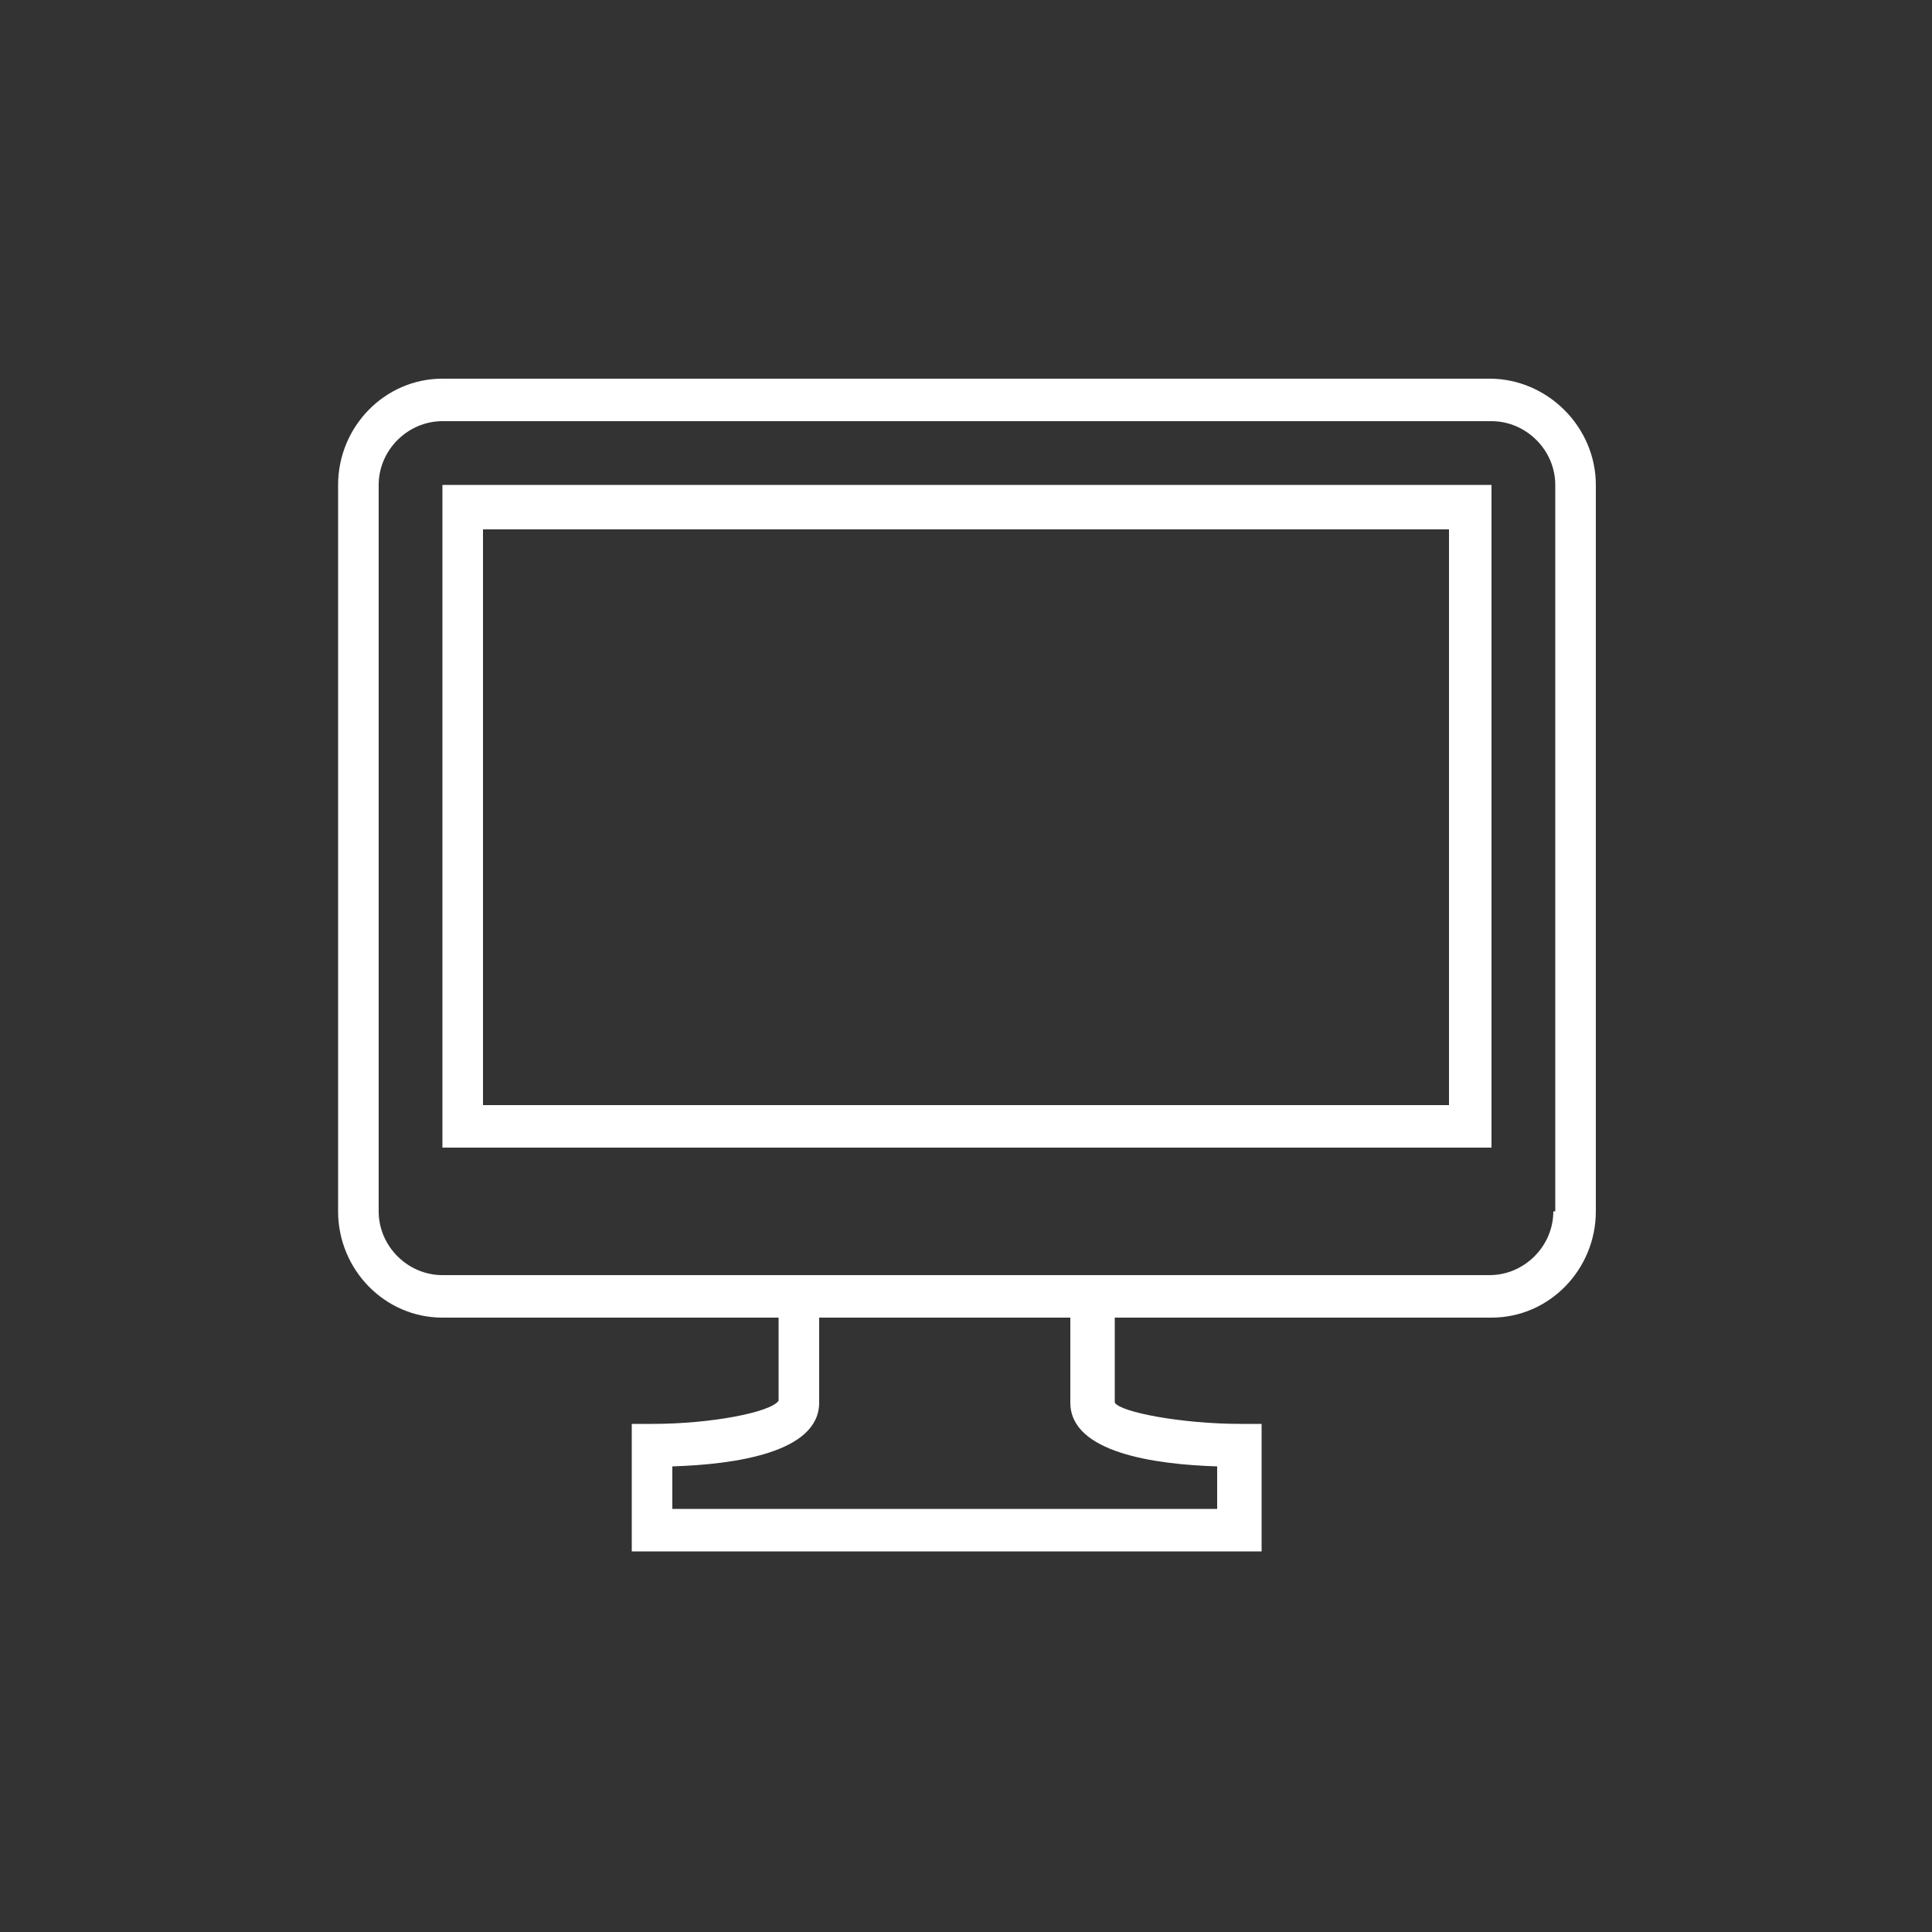
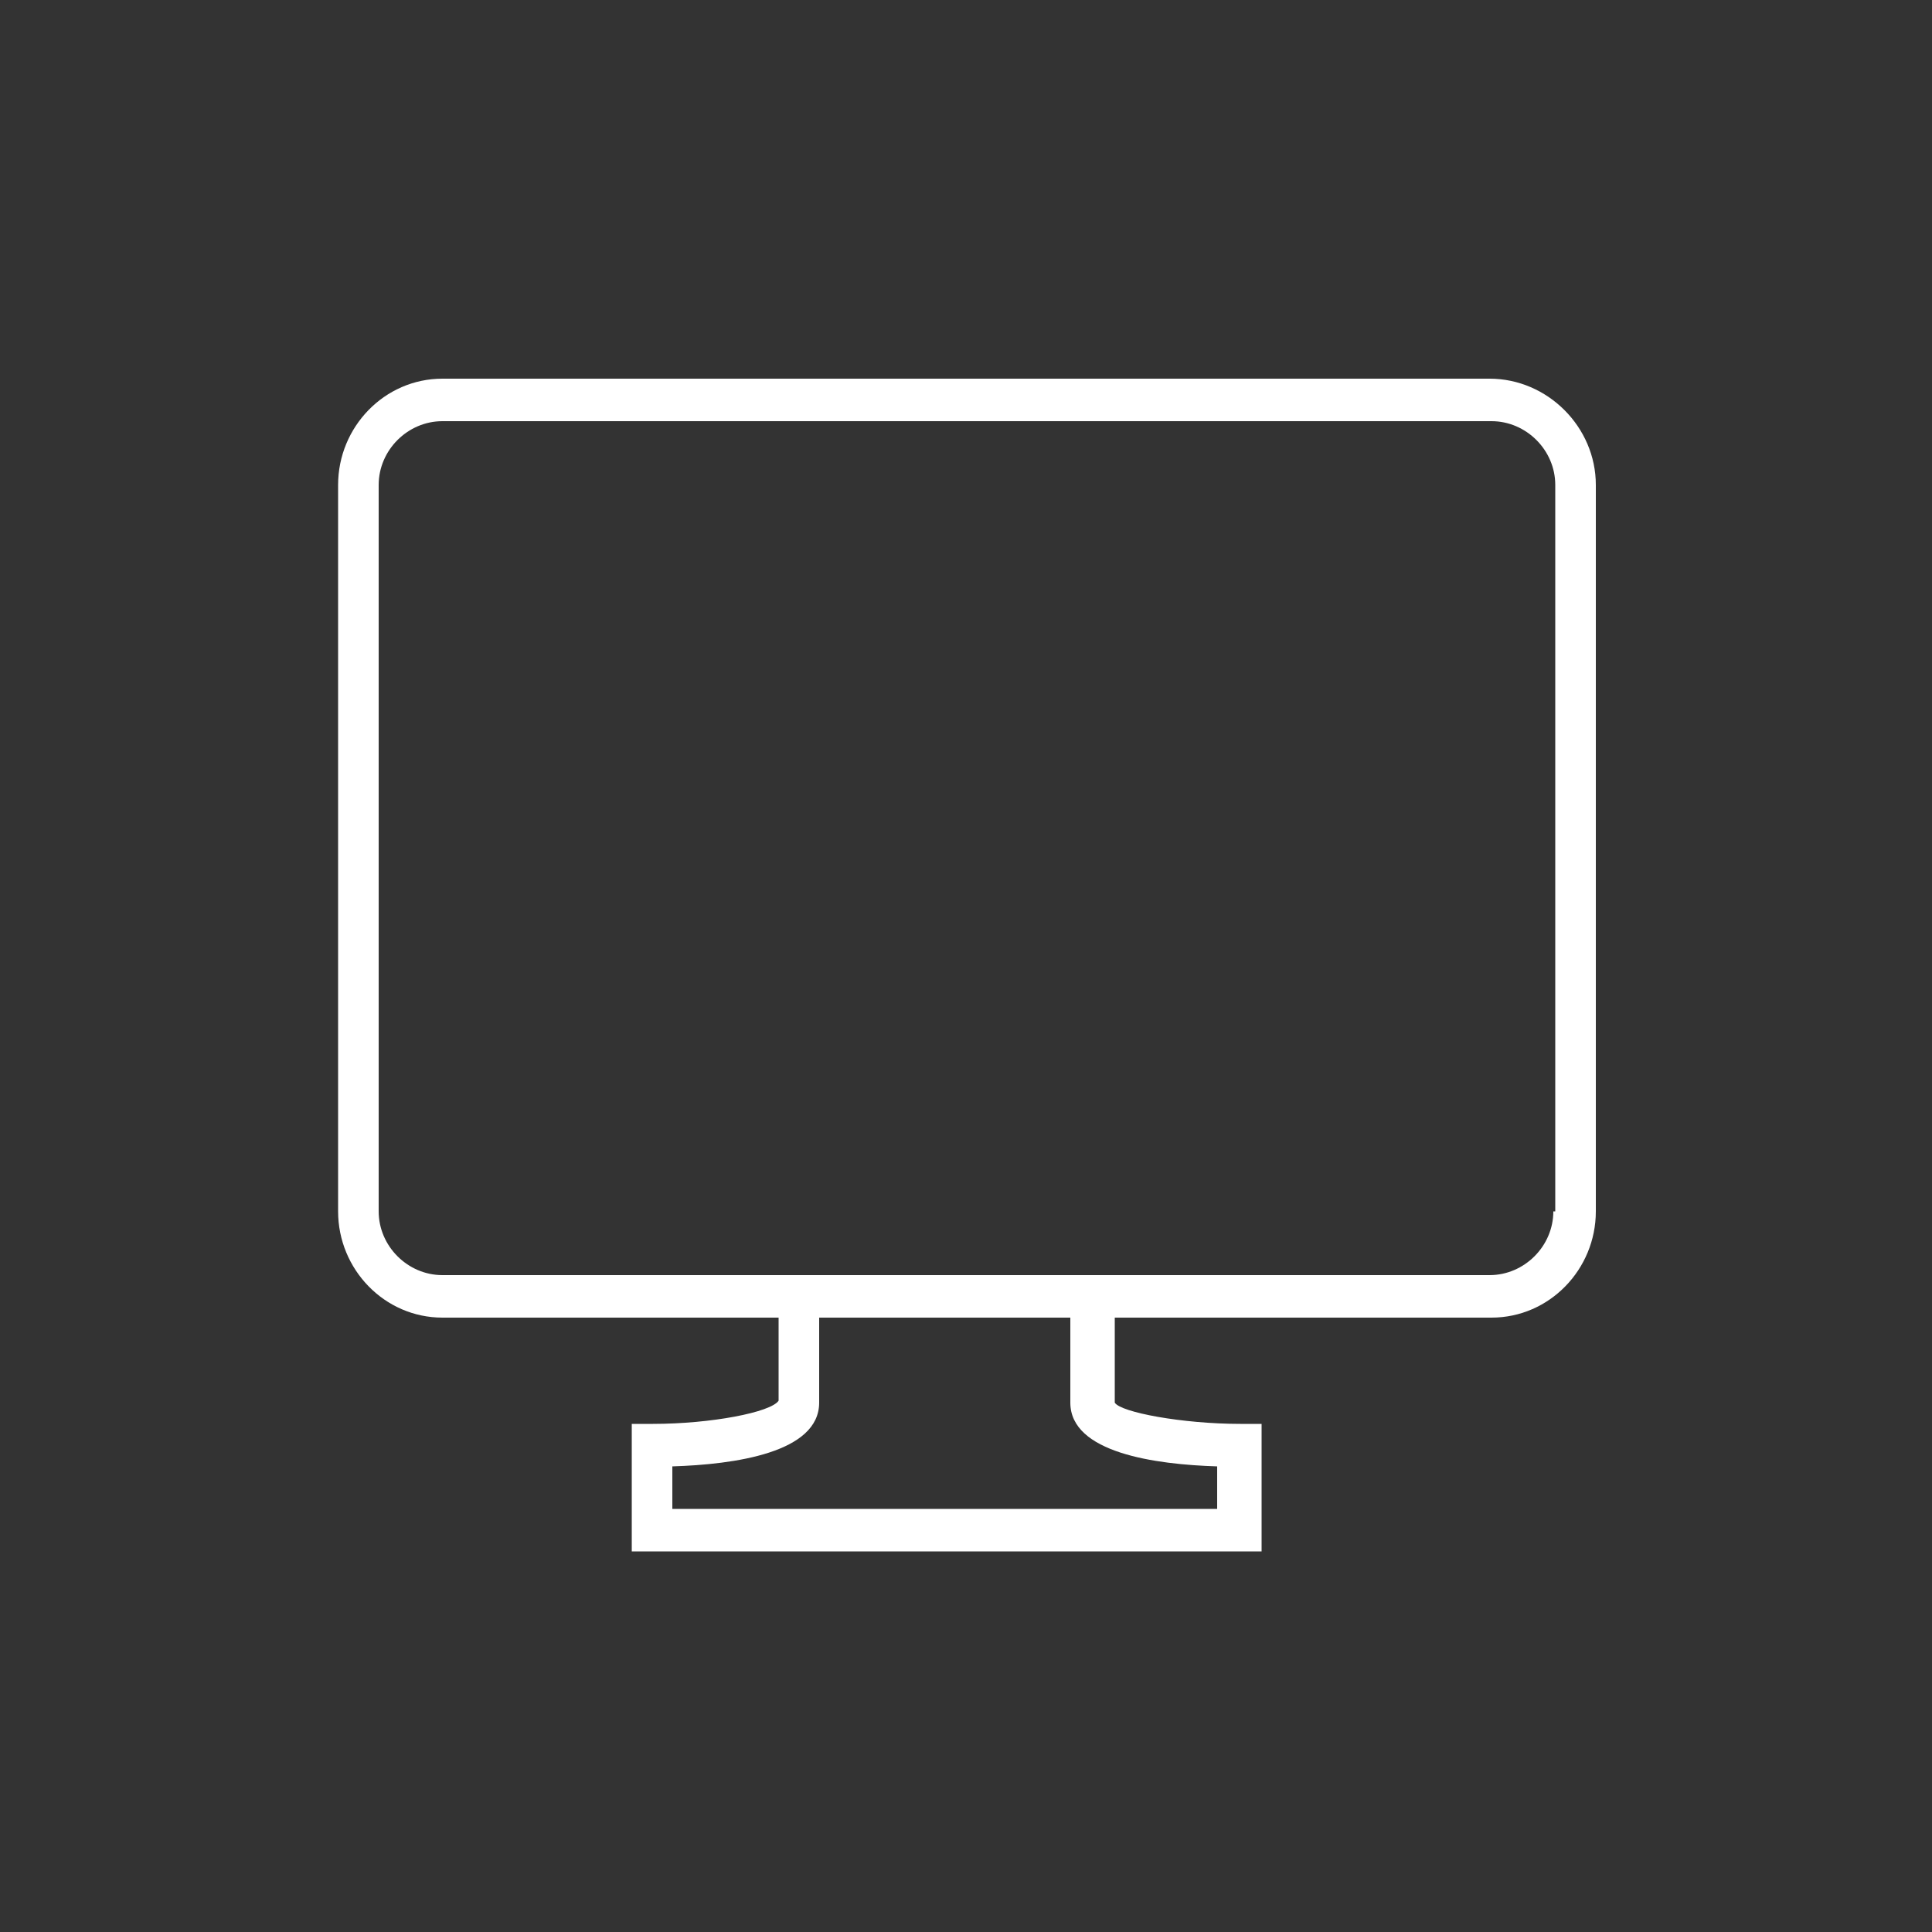
<svg xmlns="http://www.w3.org/2000/svg" version="1.1" id="Ebene_1" x="0px" y="0px" viewBox="0 0 100 100" style="enable-background:new 0 0 100 100;" xml:space="preserve">
  <rect x="0" y="0" width="100" height="100" fill="#333333" stroke="none" />
  <g>
    <path style="fill:#FFFFFF;" d="M77.1,19.6H22.9c-3,0-5.4,2.5-5.4,5.5v37.6c0,3,2.4,5.5,5.4,5.5h17.4l0,4.3   c-0.4,0.6-3.5,1.2-6.5,1.2h-1.1v6.6h32.6v-6.6h-1.1c-3,0-6.2-0.6-6.5-1.1v-4.4h19.5c3,0,5.4-2.5,5.4-5.5V25.1   C82.6,22.1,80.1,19.6,77.1,19.6 M63,75.9v2.2H34.8v-2.2c3.2-0.1,7.6-0.7,7.6-3.3v-4.4h13v4.4C55.4,75.2,59.8,75.8,63,75.9    M80.4,62.7c0,1.8-1.5,3.3-3.3,3.3H22.9c-1.8,0-3.3-1.5-3.3-3.3V25.1c0-1.8,1.5-3.3,3.3-3.3h54.3c1.8,0,3.3,1.5,3.3,3.3V62.7z" />
-     <path style="fill:#FFFFFF;" d="M22.9,59.4h54.3V25.1H22.9V59.4z M25,27.4H75v29.8H25V27.4z" />
  </g>
</svg>